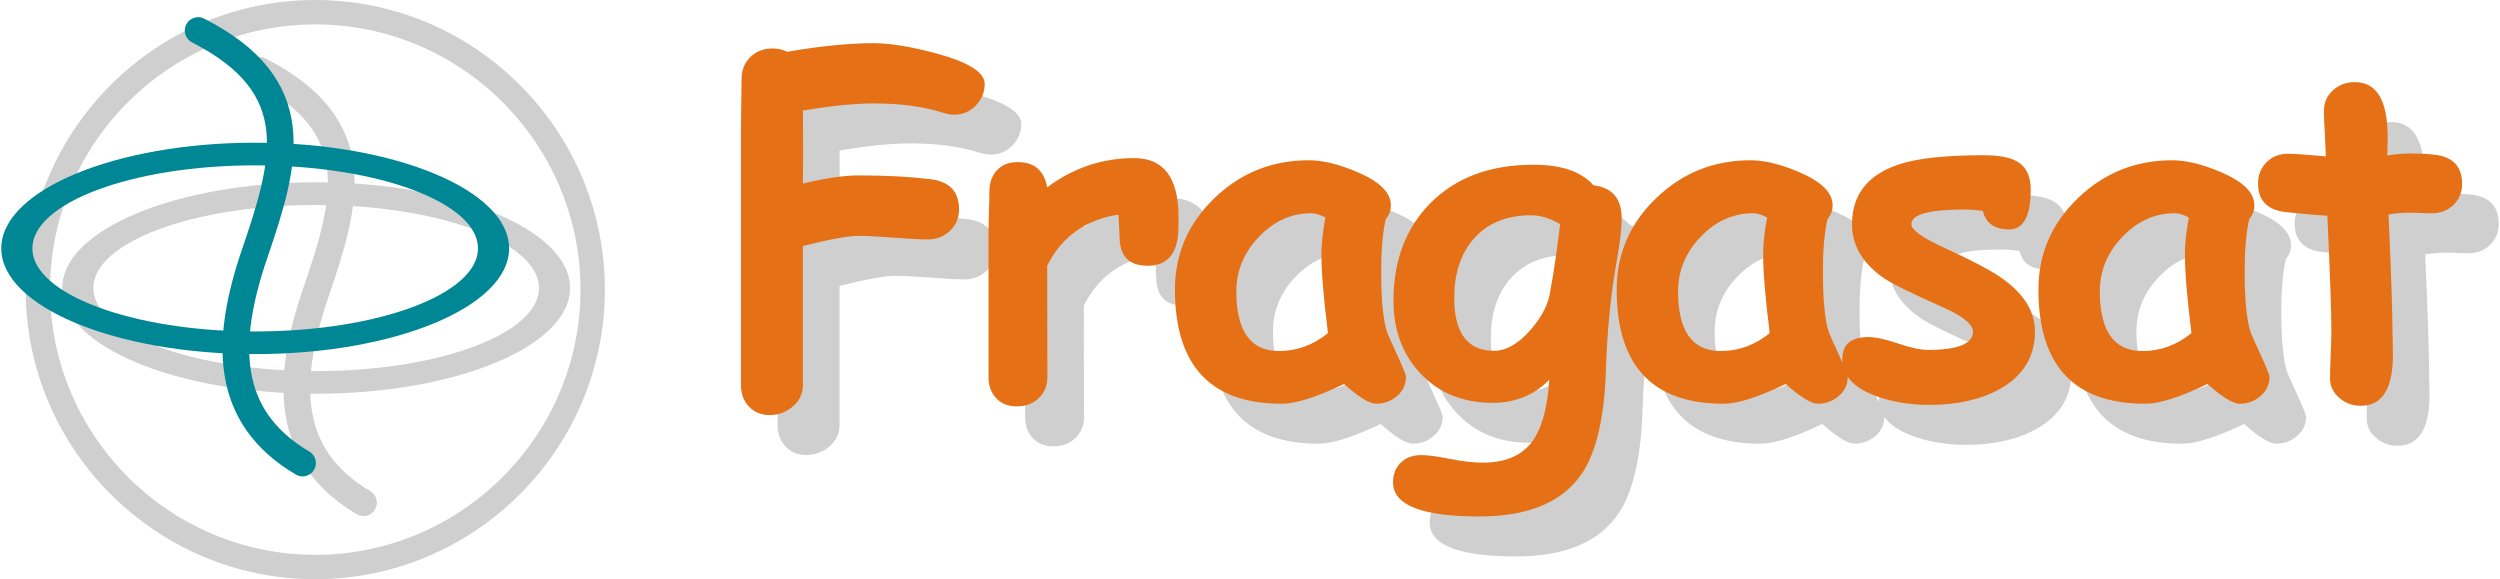
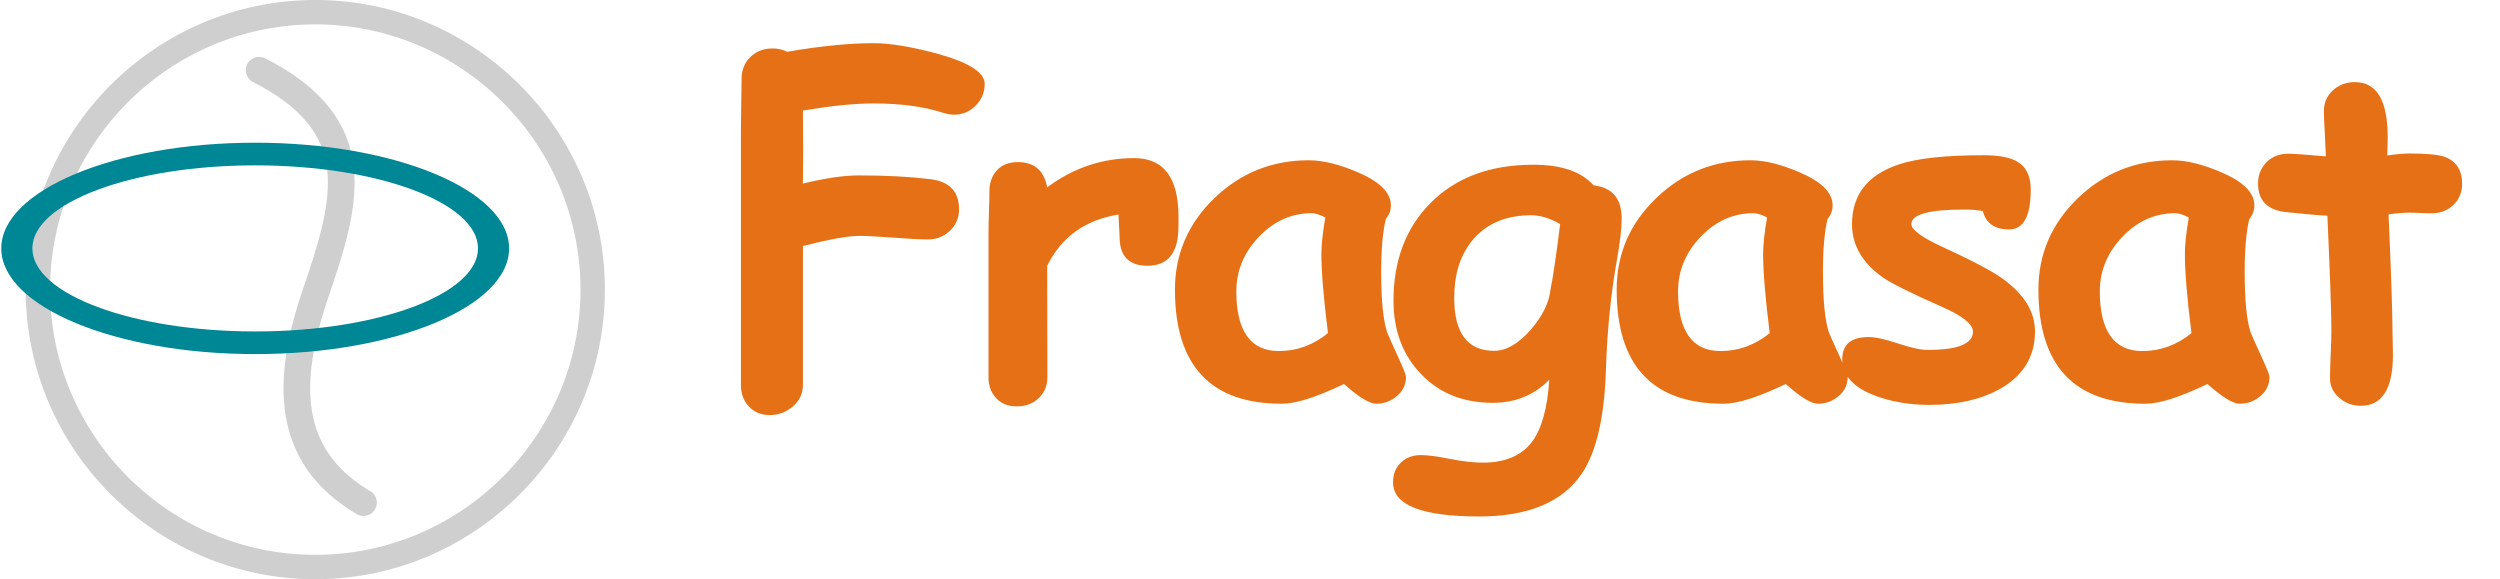
<svg xmlns="http://www.w3.org/2000/svg" xml:space="preserve" width="928px" height="215px" style="shape-rendering:geometricPrecision; text-rendering:geometricPrecision; image-rendering:optimizeQuality; fill-rule:evenodd; clip-rule:evenodd" viewBox="0 0 345.33 80.088">
  <defs>
    <style type="text/css">
   
    .str0 {stroke:#D0CFCF;stroke-width:3.69;stroke-linecap:round;stroke-linejoin:round}
    .str1 {stroke:#008795;stroke-width:3.69;stroke-linecap:round;stroke-linejoin:round}
    .fil3 {fill:none}
    .fil2 {fill:#D0CFCF}
    .fil4 {fill:#008795}
    .fil0 {fill:#D0CFCF;fill-rule:nonzero}
    .fil1 {fill:#E67015;fill-rule:nonzero}
   
  </style>
  </defs>
  <g id="Capa_x0020_1">
    <g id="_307910944">
      <g>
-         <path id="_307910440" class="fil0" d="M136.818 21.383c-0.47,0 -0.993,-0.095 -1.557,-0.272 -2.635,-0.858 -5.854,-1.286 -9.649,-1.286 -1.244,0 -2.676,0.084 -4.297,0.24 -1.621,0.167 -3.429,0.418 -5.405,0.743 0.042,3.92 0.042,7.286 0,10.098 3.105,-0.752 5.677,-1.129 7.715,-1.129 3.795,0 7.109,0.178 9.921,0.522 2.634,0.325 3.952,1.715 3.952,4.161 0,1.192 -0.418,2.185 -1.255,2.979 -0.837,0.795 -1.861,1.192 -3.063,1.192 -1.066,0 -2.656,-0.084 -4.778,-0.251 -2.122,-0.156 -3.711,-0.24 -4.777,-0.24 -1.485,0 -4.056,0.471 -7.715,1.401l0 19.204c0,1.192 -0.46,2.185 -1.39,2.98 -0.93,0.794 -1.997,1.191 -3.199,1.191 -1.191,0 -2.143,-0.397 -2.885,-1.182 -0.732,-0.783 -1.098,-1.777 -1.098,-2.979l0 -35.105c0,-0.794 0.011,-2.007 0.042,-3.617 0.032,-1.61 0.052,-2.812 0.052,-3.617 0,-1.202 0.397,-2.205 1.202,-3.001 0.816,-0.794 1.83,-1.191 3.053,-1.191 0.773,0 1.453,0.156 2.049,0.46 2.363,-0.408 4.537,-0.711 6.524,-0.899 1.976,-0.199 3.763,-0.293 5.353,-0.293 2.331,0 5.258,0.48 8.791,1.432 4.422,1.202 6.639,2.603 6.639,4.203 0,1.16 -0.418,2.164 -1.244,3 -0.826,0.836 -1.819,1.255 -2.98,1.255zm30.995 16.204c-0.188,3.126 -1.599,4.683 -4.255,4.683 -2.572,0 -3.858,-1.327 -3.858,-3.983l-0.157 -3.095c-4.589,0.732 -7.883,3.095 -9.858,7.078l0.031 15.399c0,1.171 -0.397,2.132 -1.192,2.896 -0.795,0.763 -1.809,1.15 -3.032,1.15 -1.265,0 -2.248,-0.408 -2.937,-1.223 -0.658,-0.732 -0.983,-1.673 -0.983,-2.822l0 -20.051c0,-0.638 0.022,-1.579 0.063,-2.833 0.042,-1.255 0.062,-2.206 0.062,-2.833 0,-1.15 0.335,-2.101 1.025,-2.864 0.68,-0.764 1.652,-1.15 2.917,-1.15 2.268,0 3.617,1.161 4.046,3.492 3.617,-2.698 7.621,-4.046 12.033,-4.046 4.087,0 6.126,2.718 6.126,8.144 0,1.046 -0.011,1.725 -0.031,2.06zm27.377 23.763c-0.93,0 -2.426,-0.91 -4.464,-2.729 -1.882,0.899 -3.533,1.578 -4.966,2.038 -1.432,0.461 -2.645,0.69 -3.648,0.69 -4.913,0 -8.614,-1.317 -11.071,-3.952 -2.457,-2.635 -3.691,-6.576 -3.691,-11.824 0,-4.924 1.82,-9.138 5.447,-12.639 3.638,-3.503 7.987,-5.248 13.047,-5.248 1.944,0 4.192,0.544 6.743,1.641 3.084,1.307 4.621,2.833 4.621,4.579 0,0.721 -0.23,1.359 -0.7,1.903 -0.199,0.816 -0.356,1.829 -0.471,3.053 -0.115,1.223 -0.167,2.656 -0.167,4.286 0,3.868 0.272,6.649 0.826,8.342 0.063,0.188 0.533,1.233 1.411,3.158 0.794,1.735 1.192,2.728 1.192,2.969 0,1.077 -0.418,1.965 -1.244,2.666 -0.826,0.711 -1.777,1.066 -2.864,1.066zm-7.59 -20.679c0,-0.648 0.042,-1.401 0.136,-2.248 0.094,-0.847 0.23,-1.798 0.408,-2.833 -0.408,-0.209 -0.774,-0.356 -1.087,-0.45 -0.314,-0.094 -0.586,-0.136 -0.816,-0.136 -2.77,0 -5.196,1.088 -7.276,3.262 -2.081,2.174 -3.126,4.694 -3.126,7.558 0,2.729 0.492,4.788 1.474,6.168 0.972,1.38 2.446,2.07 4.401,2.07 1.265,0 2.468,-0.209 3.597,-0.627 1.129,-0.418 2.195,-1.035 3.199,-1.85 -0.606,-4.861 -0.91,-8.499 -0.91,-10.914zm40.873 0.743c-0.857,4.798 -1.359,9.858 -1.526,15.189 -0.21,6.597 -1.307,11.385 -3.304,14.365 -2.676,3.983 -7.423,5.969 -14.218,5.969 -7.945,0 -11.918,-1.569 -11.918,-4.715 0,-1.129 0.356,-2.038 1.077,-2.728 0.711,-0.7 1.652,-1.045 2.812,-1.045 0.92,0 2.237,0.178 3.952,0.522 1.715,0.345 3.241,0.523 4.569,0.523 3.042,0 5.29,-0.931 6.743,-2.791 1.38,-1.809 2.206,-4.705 2.446,-8.667 -1.045,1.066 -2.216,1.86 -3.523,2.393 -1.307,0.533 -2.739,0.795 -4.286,0.795 -4.067,0 -7.37,-1.318 -9.911,-3.963 -2.54,-2.645 -3.816,-6.032 -3.816,-10.151 0,-5.562 1.694,-10.046 5.081,-13.476 3.513,-3.555 8.269,-5.332 14.249,-5.332 1.923,0 3.575,0.23 4.966,0.7 1.38,0.47 2.509,1.192 3.366,2.143 2.593,0.314 3.889,1.84 3.889,4.6 0,1.369 -0.219,3.251 -0.649,5.666zm-11.876 -6.126c-3.45,0 -6.137,1.129 -8.061,3.397 -1.715,2.06 -2.571,4.736 -2.571,8.029 0,2.425 0.46,4.255 1.38,5.478 0.92,1.223 2.299,1.84 4.139,1.84 1.673,0 3.356,-0.972 5.05,-2.906 1.599,-1.84 2.509,-3.659 2.728,-5.457 0.387,-1.955 0.837,-5.008 1.349,-9.158 -0.69,-0.408 -1.38,-0.711 -2.049,-0.92 -0.68,-0.199 -1.327,-0.303 -1.966,-0.303zm39.671 26.063c-0.93,0 -2.426,-0.91 -4.464,-2.729 -1.882,0.899 -3.533,1.578 -4.966,2.038 -1.432,0.461 -2.645,0.69 -3.648,0.69 -4.914,0 -8.615,-1.317 -11.071,-3.952 -2.457,-2.635 -3.69,-6.576 -3.69,-11.824 0,-4.924 1.819,-9.138 5.446,-12.639 3.639,-3.503 7.988,-5.248 13.048,-5.248 1.944,0 4.192,0.544 6.743,1.641 3.084,1.307 4.621,2.833 4.621,4.579 0,0.721 -0.23,1.359 -0.7,1.903 -0.199,0.816 -0.356,1.829 -0.47,3.053 -0.116,1.223 -0.167,2.656 -0.167,4.286 0,3.868 0.272,6.649 0.826,8.342 0.062,0.188 0.533,1.233 1.411,3.158 0.794,1.735 1.191,2.728 1.191,2.969 0,1.077 -0.417,1.965 -1.244,2.666 -0.826,0.711 -1.777,1.066 -2.864,1.066zm-7.59 -20.679c0,-0.648 0.042,-1.401 0.136,-2.248 0.094,-0.847 0.231,-1.798 0.408,-2.833 -0.408,-0.209 -0.774,-0.356 -1.087,-0.45 -0.314,-0.094 -0.586,-0.136 -0.816,-0.136 -2.77,0 -5.196,1.088 -7.276,3.262 -2.08,2.174 -3.126,4.694 -3.126,7.558 0,2.729 0.492,4.788 1.474,6.168 0.972,1.38 2.446,2.07 4.402,2.07 1.265,0 2.467,-0.209 3.596,-0.627 1.129,-0.418 2.195,-1.035 3.199,-1.85 -0.606,-4.861 -0.91,-8.499 -0.91,-10.914zm34.036 -3.429c-2.028,0 -3.241,-0.846 -3.648,-2.54 -0.815,-0.136 -1.651,-0.209 -2.509,-0.209 -4.924,0 -7.381,0.669 -7.381,2.018 0,0.794 1.485,1.871 4.444,3.22 4.045,1.86 6.774,3.303 8.207,4.349 2.959,2.143 4.442,4.558 4.442,7.256 0,3.512 -1.631,6.178 -4.903,7.997 -2.635,1.453 -5.865,2.174 -9.712,2.174 -2.708,0 -5.195,-0.418 -7.443,-1.254 -3.064,-1.15 -4.59,-2.833 -4.59,-5.06 0,-2.039 1.212,-3.064 3.648,-3.064 0.941,0 2.3,0.293 4.066,0.888 1.777,0.596 3.147,0.889 4.109,0.889 4.15,0 6.231,-0.836 6.252,-2.509 0,-1.045 -1.443,-2.196 -4.318,-3.46 -4.213,-1.86 -6.9,-3.199 -8.092,-4.014 -2.875,-2.018 -4.318,-4.485 -4.318,-7.381 0,-4.108 2.175,-6.869 6.524,-8.301 2.551,-0.836 6.43,-1.255 11.635,-1.255 2.039,0 3.554,0.262 4.537,0.795 1.349,0.711 2.018,2.028 2.018,3.952 0,3.669 -0.994,5.509 -2.97,5.509zm31.872 24.108c-0.93,0 -2.426,-0.91 -4.464,-2.729 -1.882,0.899 -3.533,1.578 -4.966,2.038 -1.432,0.461 -2.645,0.69 -3.648,0.69 -4.913,0 -8.614,-1.317 -11.071,-3.952 -2.457,-2.635 -3.691,-6.576 -3.691,-11.824 0,-4.924 1.819,-9.138 5.447,-12.639 3.638,-3.503 7.987,-5.248 13.047,-5.248 1.944,0 4.192,0.544 6.743,1.641 3.084,1.307 4.621,2.833 4.621,4.579 0,0.721 -0.23,1.359 -0.7,1.903 -0.199,0.816 -0.356,1.829 -0.471,3.053 -0.115,1.223 -0.167,2.656 -0.167,4.286 0,3.868 0.272,6.649 0.826,8.342 0.063,0.188 0.533,1.233 1.411,3.158 0.794,1.735 1.192,2.728 1.192,2.969 0,1.077 -0.418,1.965 -1.244,2.666 -0.826,0.711 -1.777,1.066 -2.865,1.066zm-7.59 -20.679c0,-0.648 0.042,-1.401 0.136,-2.248 0.094,-0.847 0.23,-1.798 0.408,-2.833 -0.408,-0.209 -0.774,-0.356 -1.087,-0.45 -0.314,-0.094 -0.586,-0.136 -0.816,-0.136 -2.77,0 -5.196,1.088 -7.276,3.262 -2.081,2.174 -3.126,4.694 -3.126,7.558 0,2.729 0.492,4.788 1.474,6.168 0.972,1.38 2.447,2.07 4.402,2.07 1.265,0 2.468,-0.209 3.597,-0.627 1.129,-0.418 2.195,-1.035 3.199,-1.85 -0.606,-4.861 -0.91,-8.499 -0.91,-10.914zm34.11 -5.656c-0.428,0 -0.941,-0.011 -1.526,-0.042 -0.575,-0.031 -1.088,-0.042 -1.516,-0.042 -0.836,0 -1.798,0.073 -2.906,0.241 0.366,8.248 0.543,13.643 0.543,16.173 0,0.262 0.011,0.753 0.032,1.484 0.021,0.722 0.031,1.307 0.031,1.757 0,4.694 -1.485,7.046 -4.443,7.046 -1.118,0 -2.091,-0.345 -2.906,-1.045 -0.899,-0.732 -1.349,-1.652 -1.349,-2.749 0,-0.742 0.031,-1.84 0.094,-3.314 0.063,-1.464 0.095,-2.572 0.095,-3.304 0,-2.477 -0.189,-7.767 -0.555,-15.869 -1.265,-0.063 -3.178,-0.23 -5.74,-0.502 -2.561,-0.283 -3.847,-1.6 -3.847,-3.973 0,-1.139 0.387,-2.112 1.161,-2.906 0.783,-0.794 1.777,-1.192 3.011,-1.192 0.752,0 2.488,0.125 5.206,0.366 -0.021,-0.659 -0.073,-1.736 -0.146,-3.252 -0.084,-1.307 -0.126,-2.321 -0.126,-3.032 0,-1.139 0.418,-2.09 1.255,-2.854 0.836,-0.752 1.85,-1.129 3.032,-1.129 3.021,0 4.537,2.54 4.537,7.631l-0.063 2.509c1.265,-0.177 2.3,-0.272 3.095,-0.272 2.342,0 3.952,0.157 4.809,0.461 1.631,0.575 2.446,1.819 2.446,3.743 0,1.16 -0.397,2.132 -1.191,2.906 -0.795,0.773 -1.809,1.161 -3.032,1.161z" />
        <path id="_307910720" class="fil1" d="M131.754 15.859c-0.47,0 -0.993,-0.095 -1.557,-0.272 -2.635,-0.858 -5.854,-1.286 -9.649,-1.286 -1.244,0 -2.676,0.084 -4.297,0.24 -1.621,0.167 -3.429,0.418 -5.405,0.743 0.042,3.92 0.042,7.286 0,10.098 3.105,-0.752 5.677,-1.129 7.715,-1.129 3.795,0 7.109,0.178 9.921,0.522 2.634,0.325 3.952,1.715 3.952,4.161 0,1.192 -0.418,2.185 -1.255,2.979 -0.837,0.795 -1.861,1.192 -3.063,1.192 -1.066,0 -2.656,-0.084 -4.778,-0.251 -2.122,-0.156 -3.711,-0.24 -4.777,-0.24 -1.485,0 -4.056,0.471 -7.715,1.401l0 19.204c0,1.192 -0.46,2.185 -1.39,2.98 -0.93,0.794 -1.997,1.191 -3.199,1.191 -1.191,0 -2.143,-0.397 -2.885,-1.182 -0.732,-0.783 -1.098,-1.777 -1.098,-2.979l0 -35.105c0,-0.794 0.011,-2.007 0.042,-3.617 0.032,-1.61 0.052,-2.812 0.052,-3.617 0,-1.202 0.397,-2.205 1.202,-3.001 0.816,-0.794 1.83,-1.191 3.053,-1.191 0.773,0 1.453,0.156 2.049,0.46 2.363,-0.408 4.537,-0.711 6.524,-0.899 1.976,-0.199 3.763,-0.293 5.353,-0.293 2.331,0 5.258,0.48 8.791,1.432 4.422,1.202 6.639,2.603 6.639,4.203 0,1.16 -0.418,2.164 -1.244,3 -0.826,0.836 -1.819,1.255 -2.98,1.255zm30.995 16.204c-0.188,3.126 -1.599,4.683 -4.255,4.683 -2.572,0 -3.858,-1.327 -3.858,-3.983l-0.157 -3.095c-4.589,0.732 -7.883,3.095 -9.858,7.078l0.031 15.399c0,1.171 -0.397,2.132 -1.192,2.896 -0.795,0.763 -1.809,1.15 -3.032,1.15 -1.265,0 -2.248,-0.408 -2.937,-1.223 -0.658,-0.732 -0.983,-1.673 -0.983,-2.822l0 -20.051c0,-0.638 0.022,-1.579 0.063,-2.833 0.042,-1.255 0.062,-2.206 0.062,-2.833 0,-1.15 0.335,-2.101 1.025,-2.864 0.68,-0.764 1.652,-1.15 2.917,-1.15 2.268,0 3.617,1.161 4.046,3.492 3.617,-2.698 7.621,-4.046 12.033,-4.046 4.087,0 6.126,2.718 6.126,8.144 0,1.046 -0.011,1.725 -0.031,2.06zm27.377 23.763c-0.93,0 -2.426,-0.91 -4.464,-2.729 -1.882,0.899 -3.533,1.578 -4.966,2.038 -1.432,0.461 -2.645,0.69 -3.648,0.69 -4.913,0 -8.614,-1.317 -11.071,-3.952 -2.457,-2.635 -3.691,-6.576 -3.691,-11.824 0,-4.924 1.82,-9.138 5.447,-12.639 3.638,-3.503 7.987,-5.248 13.047,-5.248 1.944,0 4.192,0.544 6.743,1.641 3.084,1.307 4.621,2.833 4.621,4.579 0,0.721 -0.23,1.359 -0.7,1.903 -0.199,0.816 -0.356,1.829 -0.471,3.053 -0.115,1.223 -0.167,2.656 -0.167,4.286 0,3.868 0.272,6.649 0.826,8.342 0.063,0.188 0.533,1.233 1.411,3.158 0.794,1.735 1.192,2.728 1.192,2.969 0,1.077 -0.418,1.965 -1.244,2.666 -0.826,0.711 -1.777,1.066 -2.864,1.066zm-7.59 -20.679c0,-0.648 0.042,-1.401 0.136,-2.248 0.094,-0.847 0.23,-1.798 0.408,-2.833 -0.408,-0.209 -0.774,-0.356 -1.087,-0.45 -0.314,-0.094 -0.586,-0.136 -0.816,-0.136 -2.77,0 -5.196,1.088 -7.276,3.262 -2.081,2.174 -3.126,4.694 -3.126,7.558 0,2.729 0.492,4.788 1.474,6.168 0.972,1.38 2.446,2.07 4.401,2.07 1.265,0 2.468,-0.209 3.597,-0.627 1.129,-0.418 2.195,-1.035 3.199,-1.85 -0.606,-4.861 -0.91,-8.499 -0.91,-10.914zm40.873 0.743c-0.857,4.798 -1.359,9.858 -1.526,15.189 -0.21,6.597 -1.307,11.385 -3.304,14.365 -2.676,3.983 -7.423,5.969 -14.218,5.969 -7.945,0 -11.918,-1.569 -11.918,-4.715 0,-1.129 0.356,-2.038 1.077,-2.728 0.711,-0.7 1.652,-1.045 2.812,-1.045 0.92,0 2.237,0.178 3.952,0.522 1.715,0.345 3.241,0.523 4.569,0.523 3.042,0 5.29,-0.931 6.743,-2.791 1.38,-1.809 2.206,-4.705 2.446,-8.667 -1.045,1.066 -2.216,1.86 -3.523,2.393 -1.307,0.533 -2.739,0.795 -4.286,0.795 -4.067,0 -7.37,-1.318 -9.911,-3.963 -2.54,-2.645 -3.816,-6.032 -3.816,-10.151 0,-5.562 1.694,-10.046 5.081,-13.476 3.513,-3.555 8.269,-5.332 14.249,-5.332 1.923,0 3.575,0.23 4.966,0.7 1.38,0.47 2.509,1.192 3.366,2.143 2.593,0.314 3.889,1.84 3.889,4.6 0,1.369 -0.219,3.251 -0.649,5.666zm-11.876 -6.126c-3.45,0 -6.137,1.129 -8.061,3.397 -1.715,2.06 -2.571,4.736 -2.571,8.029 0,2.425 0.46,4.255 1.38,5.478 0.92,1.223 2.299,1.84 4.139,1.84 1.673,0 3.356,-0.972 5.05,-2.906 1.599,-1.84 2.509,-3.659 2.728,-5.457 0.387,-1.955 0.837,-5.008 1.349,-9.158 -0.69,-0.408 -1.38,-0.711 -2.049,-0.92 -0.68,-0.199 -1.327,-0.303 -1.966,-0.303zm39.671 26.063c-0.93,0 -2.426,-0.91 -4.464,-2.729 -1.882,0.899 -3.533,1.578 -4.966,2.038 -1.432,0.461 -2.645,0.69 -3.648,0.69 -4.914,0 -8.615,-1.317 -11.071,-3.952 -2.457,-2.635 -3.69,-6.576 -3.69,-11.824 0,-4.924 1.819,-9.138 5.446,-12.639 3.639,-3.503 7.988,-5.248 13.048,-5.248 1.944,0 4.192,0.544 6.743,1.641 3.084,1.307 4.621,2.833 4.621,4.579 0,0.721 -0.23,1.359 -0.7,1.903 -0.199,0.816 -0.356,1.829 -0.47,3.053 -0.116,1.223 -0.167,2.656 -0.167,4.286 0,3.868 0.272,6.649 0.826,8.342 0.062,0.188 0.533,1.233 1.411,3.158 0.794,1.735 1.191,2.728 1.191,2.969 0,1.077 -0.417,1.965 -1.244,2.666 -0.826,0.711 -1.777,1.066 -2.864,1.066zm-7.59 -20.679c0,-0.648 0.042,-1.401 0.136,-2.248 0.094,-0.847 0.231,-1.798 0.408,-2.833 -0.408,-0.209 -0.774,-0.356 -1.087,-0.45 -0.314,-0.094 -0.586,-0.136 -0.816,-0.136 -2.77,0 -5.196,1.088 -7.276,3.262 -2.08,2.174 -3.126,4.694 -3.126,7.558 0,2.729 0.492,4.788 1.474,6.168 0.972,1.38 2.446,2.07 4.402,2.07 1.265,0 2.467,-0.209 3.596,-0.627 1.129,-0.418 2.195,-1.035 3.199,-1.85 -0.606,-4.861 -0.91,-8.499 -0.91,-10.914zm34.036 -3.429c-2.028,0 -3.241,-0.846 -3.648,-2.54 -0.815,-0.136 -1.651,-0.209 -2.509,-0.209 -4.924,0 -7.381,0.669 -7.381,2.018 0,0.794 1.485,1.871 4.444,3.22 4.045,1.86 6.774,3.303 8.207,4.349 2.959,2.143 4.442,4.558 4.442,7.256 0,3.512 -1.631,6.178 -4.903,7.997 -2.635,1.453 -5.865,2.174 -9.712,2.174 -2.708,0 -5.195,-0.418 -7.443,-1.254 -3.064,-1.15 -4.59,-2.833 -4.59,-5.06 0,-2.039 1.212,-3.064 3.648,-3.064 0.941,0 2.3,0.293 4.066,0.888 1.777,0.596 3.147,0.889 4.109,0.889 4.15,0 6.231,-0.836 6.252,-2.509 0,-1.045 -1.443,-2.196 -4.318,-3.46 -4.213,-1.86 -6.9,-3.199 -8.092,-4.014 -2.875,-2.018 -4.318,-4.485 -4.318,-7.381 0,-4.108 2.175,-6.869 6.524,-8.301 2.551,-0.836 6.43,-1.255 11.635,-1.255 2.039,0 3.554,0.262 4.537,0.795 1.349,0.711 2.018,2.028 2.018,3.952 0,3.669 -0.994,5.509 -2.97,5.509zm31.872 24.108c-0.93,0 -2.426,-0.91 -4.464,-2.729 -1.882,0.899 -3.533,1.578 -4.966,2.038 -1.432,0.461 -2.645,0.69 -3.648,0.69 -4.913,0 -8.614,-1.317 -11.071,-3.952 -2.457,-2.635 -3.691,-6.576 -3.691,-11.824 0,-4.924 1.819,-9.138 5.447,-12.639 3.638,-3.503 7.987,-5.248 13.047,-5.248 1.944,0 4.192,0.544 6.743,1.641 3.084,1.307 4.621,2.833 4.621,4.579 0,0.721 -0.23,1.359 -0.7,1.903 -0.199,0.816 -0.356,1.829 -0.471,3.053 -0.115,1.223 -0.167,2.656 -0.167,4.286 0,3.868 0.272,6.649 0.826,8.342 0.063,0.188 0.533,1.233 1.411,3.158 0.794,1.735 1.192,2.728 1.192,2.969 0,1.077 -0.418,1.965 -1.244,2.666 -0.826,0.711 -1.777,1.066 -2.865,1.066zm-7.59 -20.679c0,-0.648 0.042,-1.401 0.136,-2.248 0.094,-0.847 0.23,-1.798 0.408,-2.833 -0.408,-0.209 -0.774,-0.356 -1.087,-0.45 -0.314,-0.094 -0.586,-0.136 -0.816,-0.136 -2.77,0 -5.196,1.088 -7.276,3.262 -2.081,2.174 -3.126,4.694 -3.126,7.558 0,2.729 0.492,4.788 1.474,6.168 0.972,1.38 2.447,2.07 4.402,2.07 1.265,0 2.468,-0.209 3.597,-0.627 1.129,-0.418 2.195,-1.035 3.199,-1.85 -0.606,-4.861 -0.91,-8.499 -0.91,-10.914zm34.11 -5.656c-0.428,0 -0.941,-0.011 -1.526,-0.042 -0.575,-0.031 -1.088,-0.042 -1.516,-0.042 -0.836,0 -1.798,0.073 -2.906,0.241 0.366,8.248 0.543,13.643 0.543,16.173 0,0.262 0.011,0.753 0.032,1.484 0.021,0.722 0.031,1.307 0.031,1.757 0,4.694 -1.485,7.046 -4.443,7.046 -1.118,0 -2.091,-0.345 -2.906,-1.045 -0.899,-0.732 -1.349,-1.652 -1.349,-2.749 0,-0.742 0.031,-1.84 0.094,-3.314 0.063,-1.464 0.095,-2.572 0.095,-3.304 0,-2.477 -0.189,-7.767 -0.555,-15.869 -1.265,-0.063 -3.178,-0.23 -5.74,-0.502 -2.561,-0.283 -3.847,-1.6 -3.847,-3.973 0,-1.139 0.387,-2.112 1.161,-2.906 0.783,-0.794 1.777,-1.192 3.011,-1.192 0.752,0 2.488,0.125 5.206,0.366 -0.021,-0.659 -0.073,-1.736 -0.146,-3.252 -0.084,-1.307 -0.126,-2.321 -0.126,-3.032 0,-1.139 0.418,-2.09 1.255,-2.854 0.836,-0.752 1.85,-1.129 3.032,-1.129 3.021,0 4.537,2.54 4.537,7.631l-0.063 2.509c1.265,-0.177 2.3,-0.272 3.095,-0.272 2.342,0 3.952,0.157 4.809,0.461 1.631,0.575 2.446,1.819 2.446,3.743 0,1.16 -0.397,2.132 -1.191,2.906 -0.795,0.773 -1.809,1.161 -3.032,1.161z" />
      </g>
      <path id="_245383832" class="fil2" d="M43.419 0c22.056,0 40.044,17.989 40.044,40.044 0,22.055 -17.988,40.044 -40.044,40.044 -22.055,0 -40.044,-17.989 -40.044,-40.044 0,-22.056 17.989,-40.044 40.044,-40.044zm0 3.373c20.198,0 36.672,16.474 36.672,36.672 0,20.198 -16.474,36.672 -36.672,36.672 -20.198,0 -36.672,-16.474 -36.672,-36.672 0,-20.198 16.474,-36.672 36.672,-36.672z" />
      <path id="_311580648" class="fil3 str0" d="M35.655 9.701c15.095,7.713 12.244,17.914 7.824,30.819 -4.158,12.14 -4.283,22.553 6.607,28.983" />
-       <path id="_307252600" class="fil2" d="M43.54 25.211c19.338,0 35.109,6.567 35.109,14.615 0,8.048 -15.771,14.614 -35.109,14.614 -19.338,0 -35.11,-6.567 -35.11,-14.614 0,-8.049 15.772,-14.615 35.11,-14.615zm0 3.132c16.971,0 30.81,5.158 30.81,11.484 0,6.324 -13.839,11.483 -30.81,11.483 -16.971,0 -30.811,-5.159 -30.811,-11.483 0,-6.325 13.839,-11.484 30.811,-11.484z" />
-       <path id="_307910776" class="fil3 str1" d="M27.224 4.222c15.095,7.713 12.244,17.914 7.824,30.819 -4.158,12.14 -4.283,22.553 6.607,28.983" />
      <path id="_307910496" class="fil4" d="M35.109 19.732c19.338,0 35.11,6.567 35.11,14.615 0,8.048 -15.771,14.615 -35.11,14.615 -19.338,0 -35.109,-6.567 -35.109,-14.615 0,-8.048 15.771,-14.615 35.109,-14.615zm0 3.132c16.971,0 30.811,5.158 30.811,11.483 0,6.324 -13.839,11.483 -30.811,11.483 -16.971,0 -30.81,-5.159 -30.81,-11.483 0,-6.325 13.839,-11.483 30.81,-11.483z" />
    </g>
  </g>
</svg>